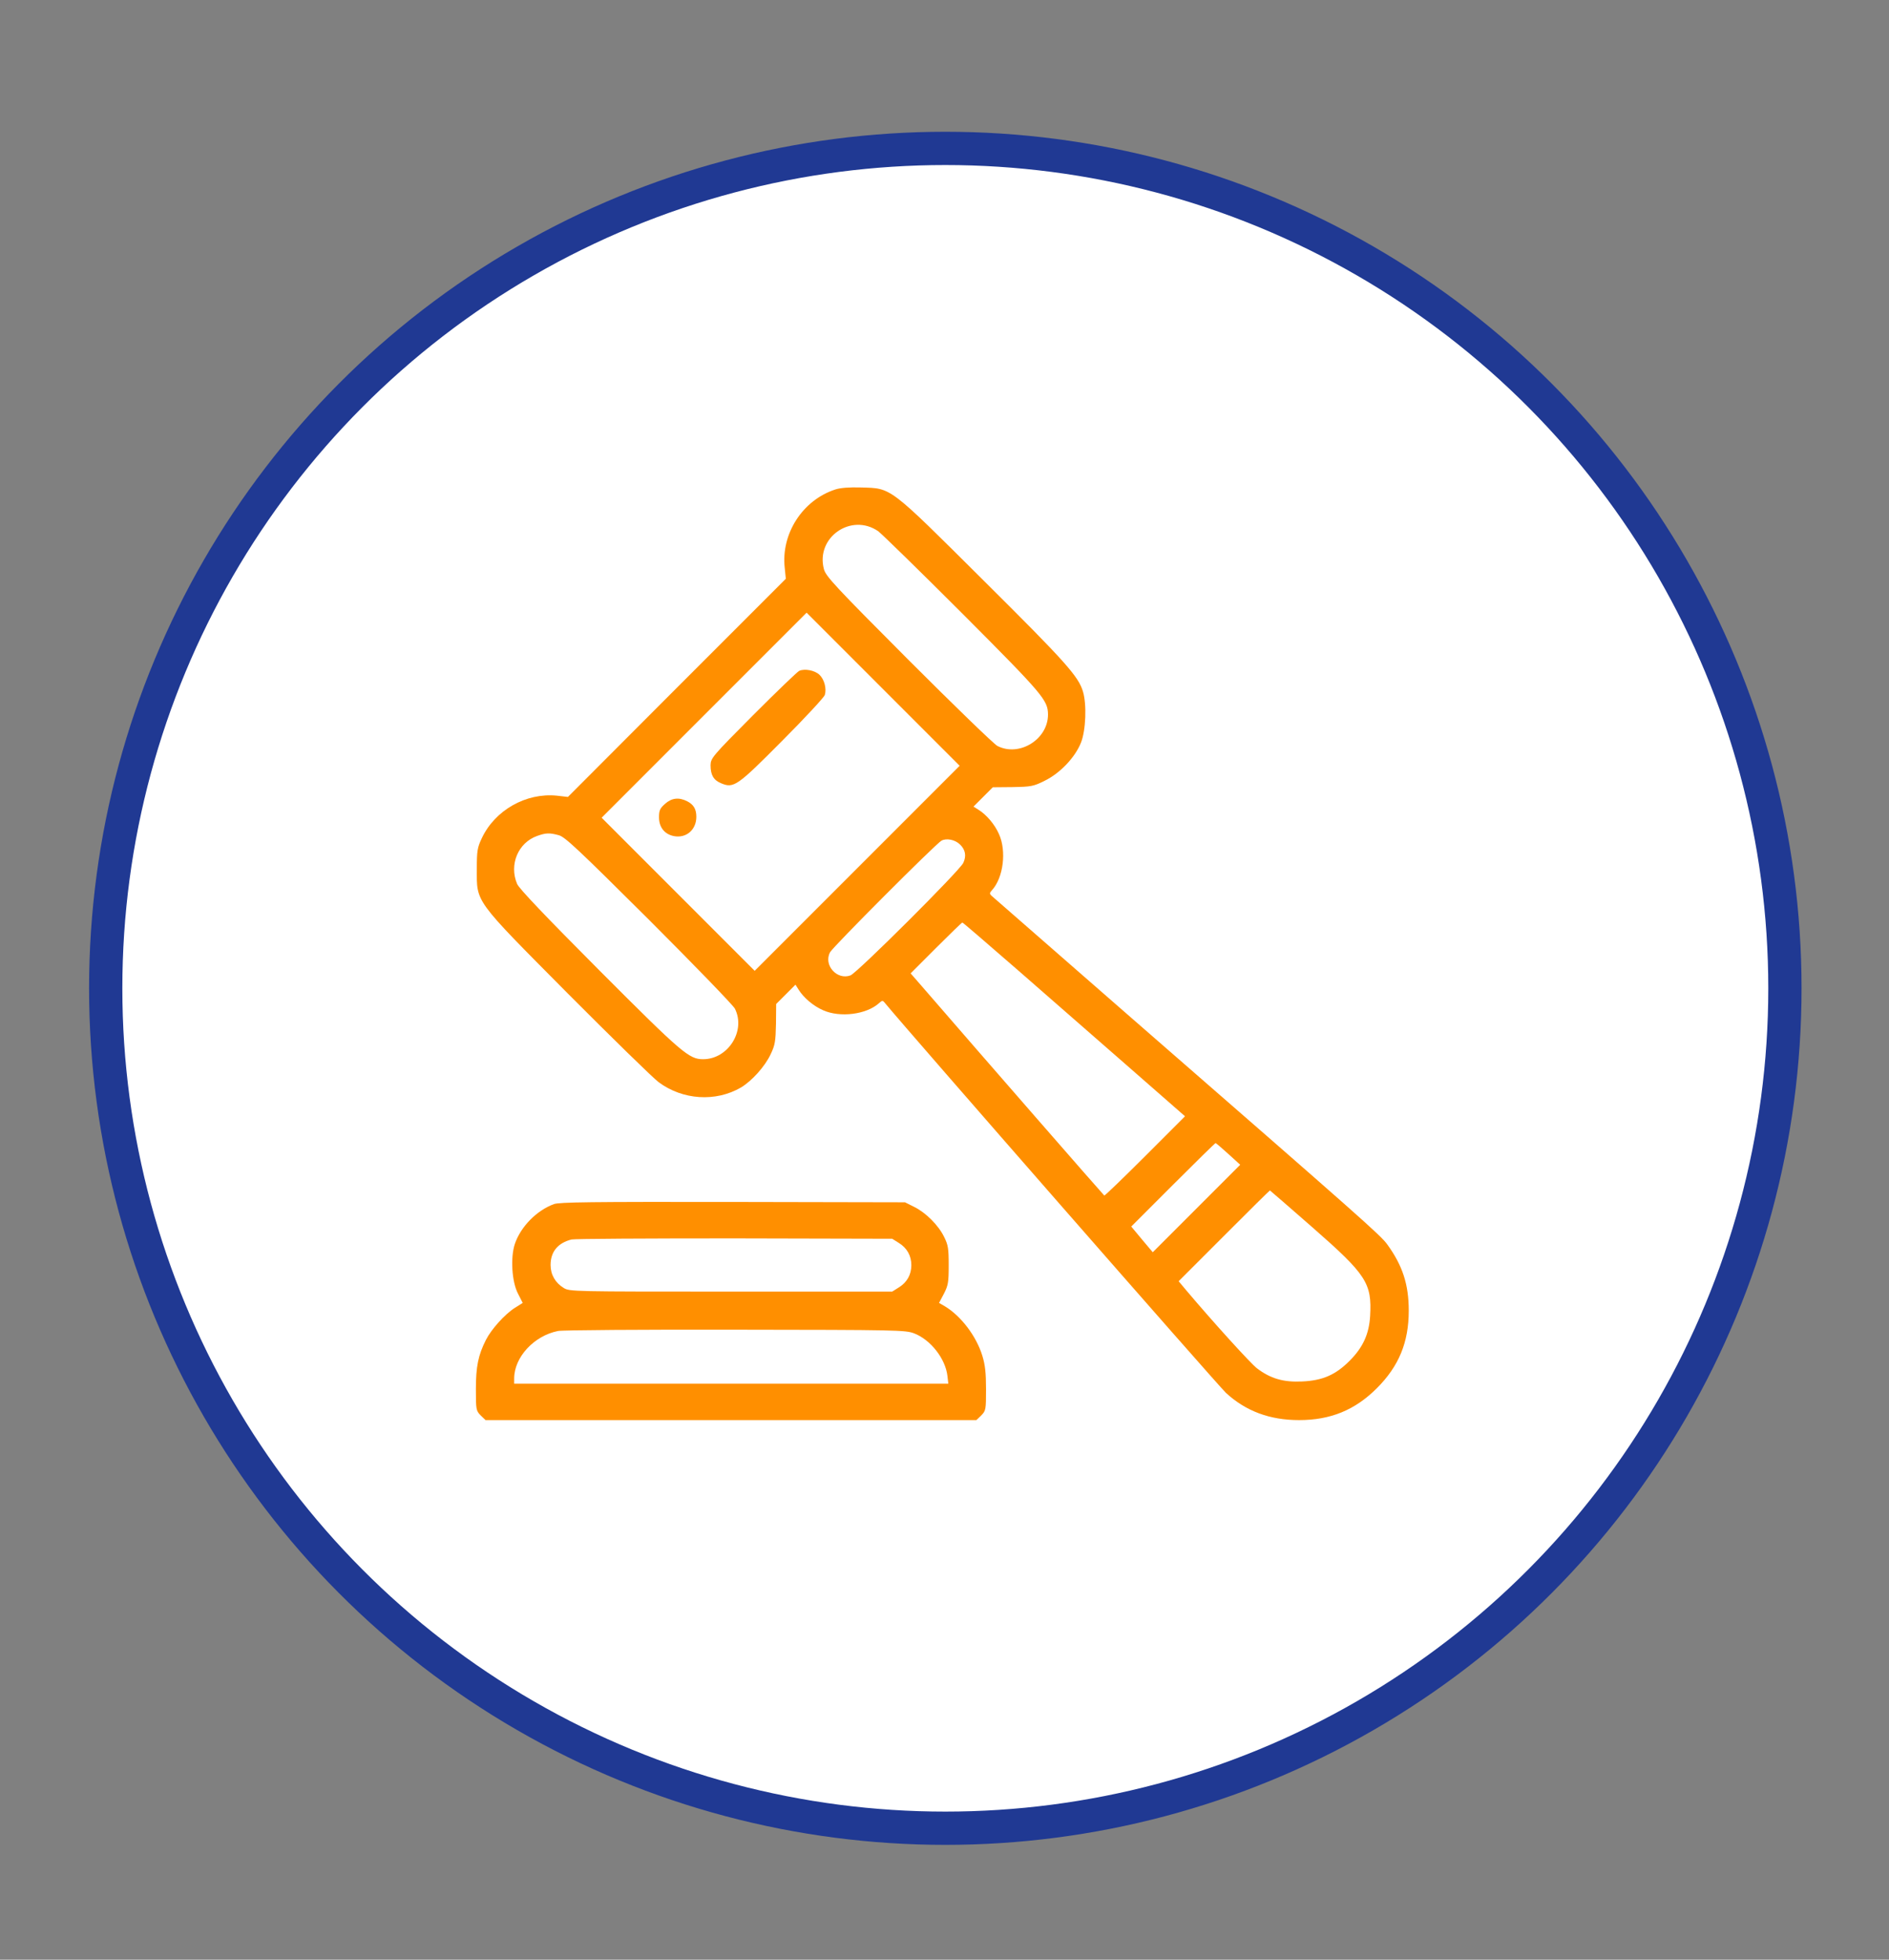
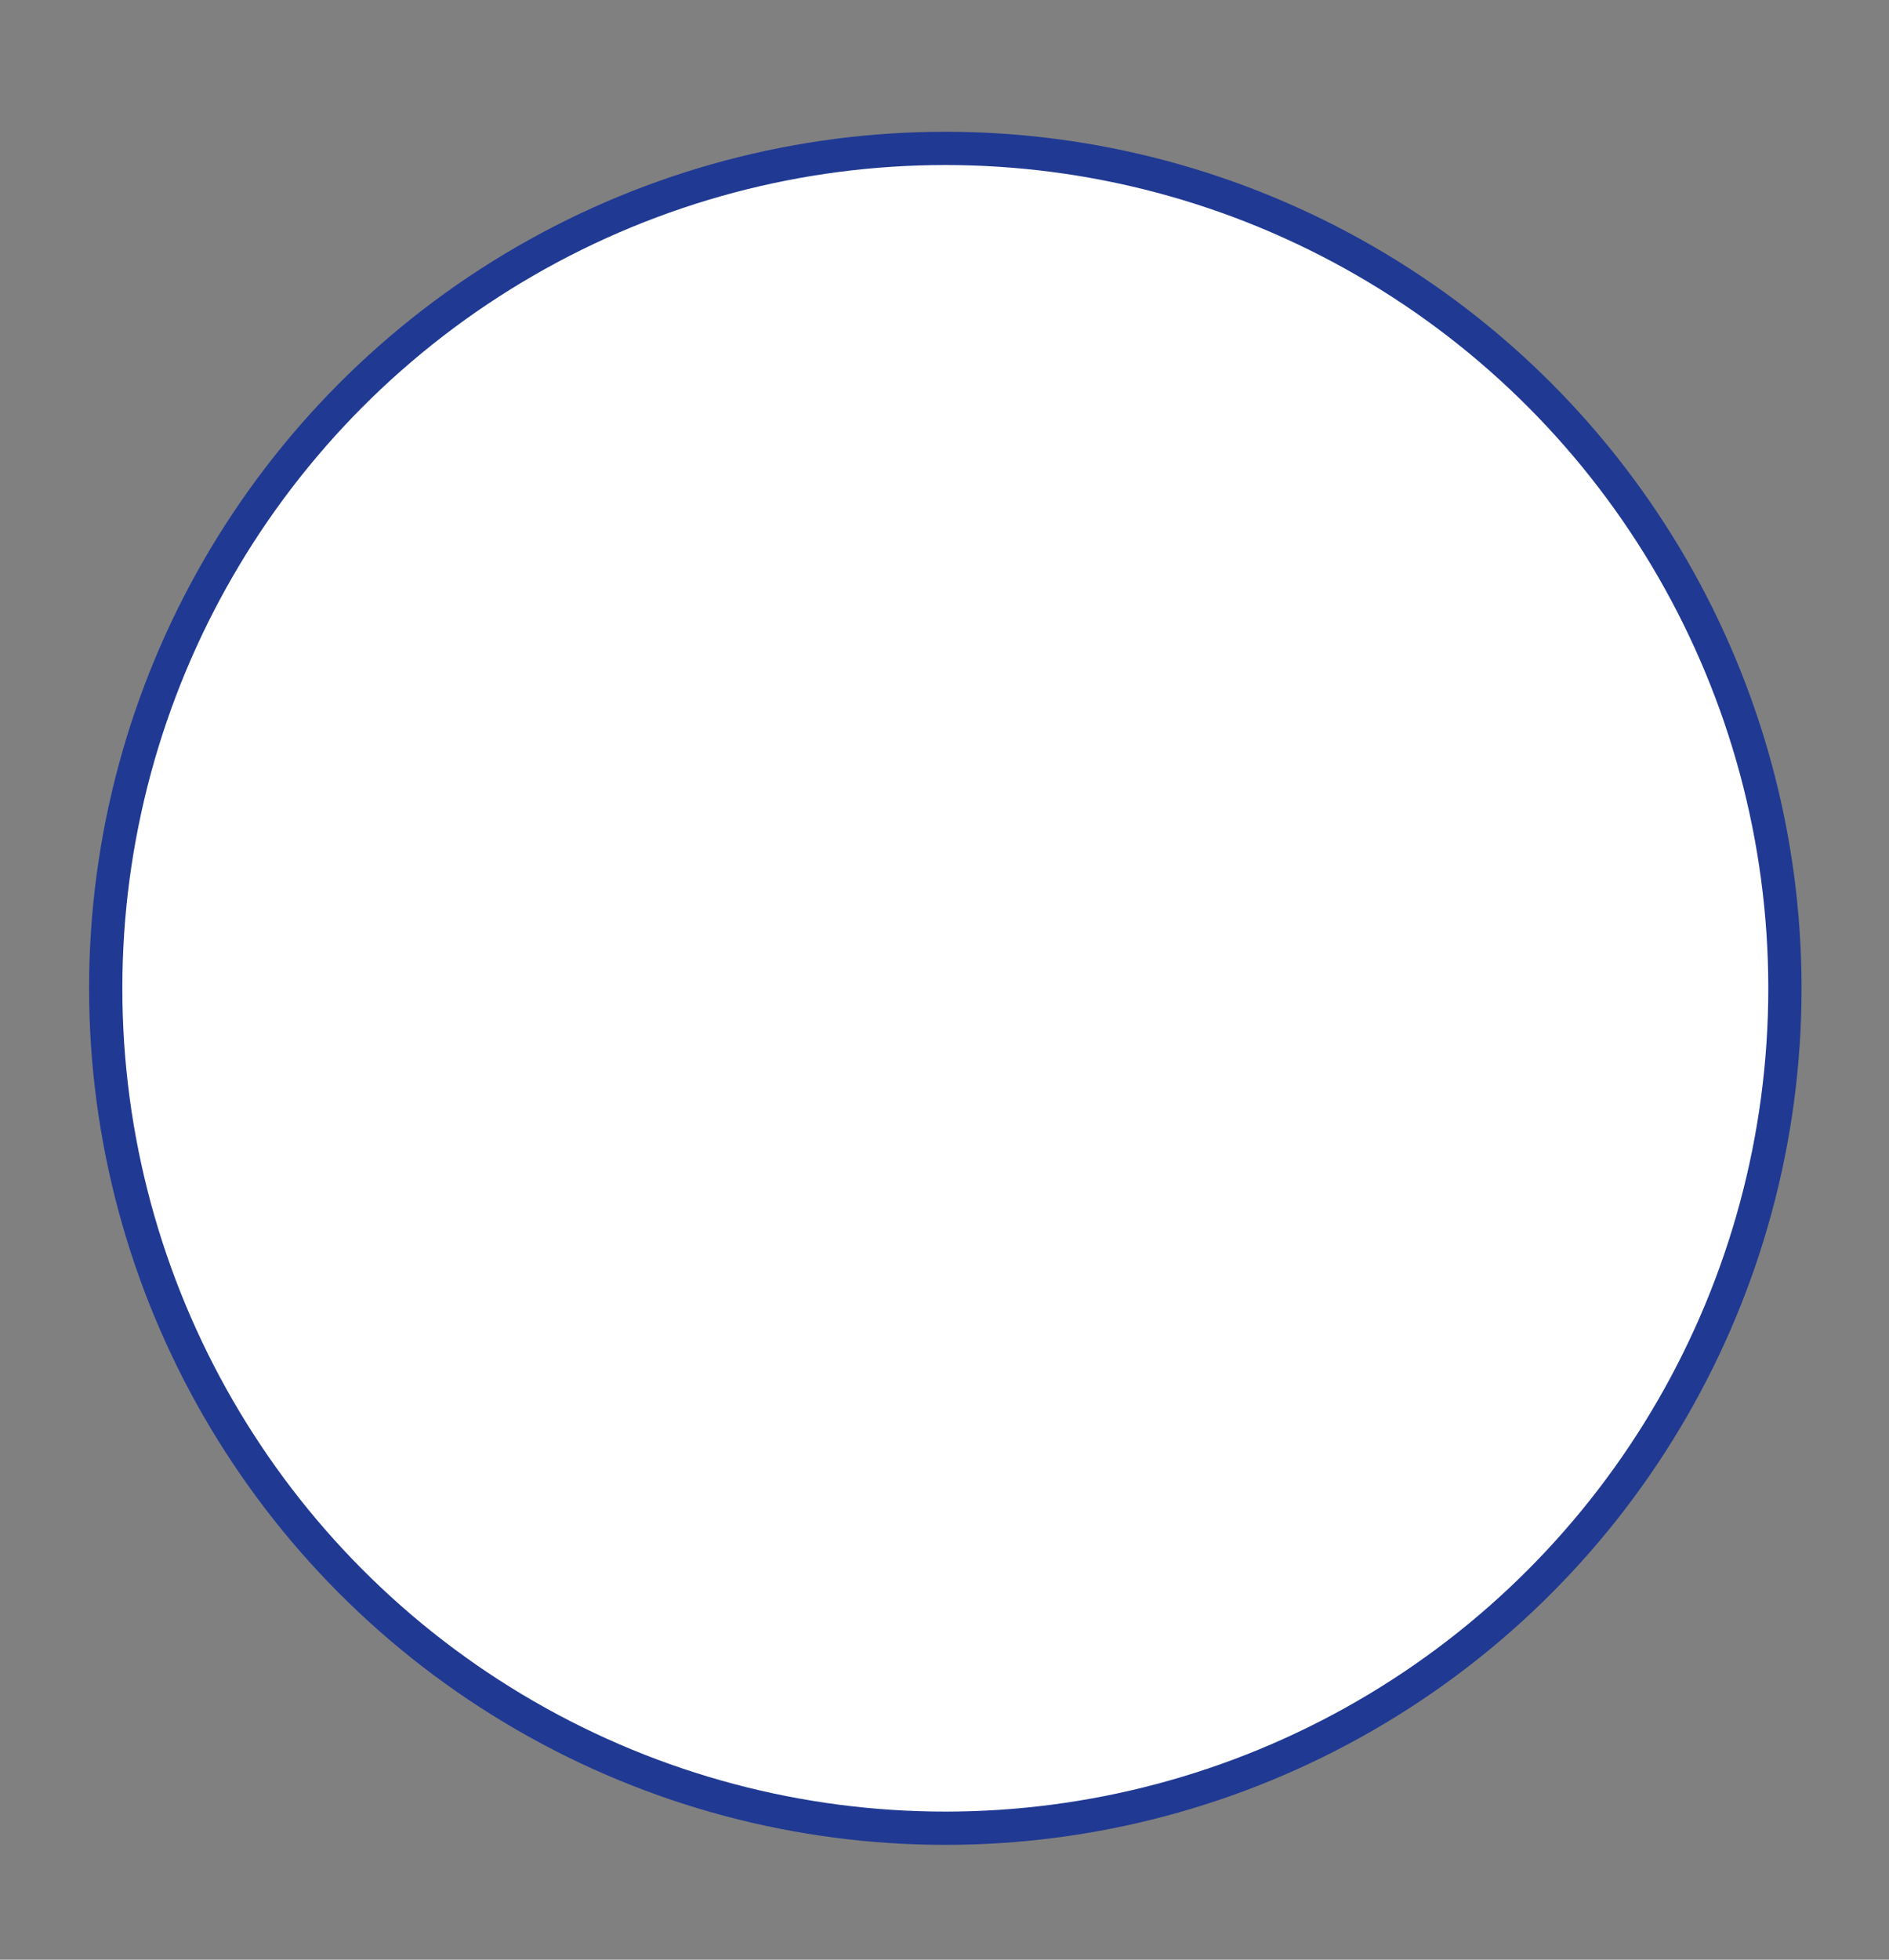
<svg xmlns="http://www.w3.org/2000/svg" width="81" height="84" viewBox="0 0 81 84" fill="none">
  <rect x="0" y="0" width="81" height="84" fill="#808080" stroke="none" />
  <circle cx="40.535" cy="42.363" r="36.002" fill="white" stroke="#203993" stroke-width="1.426" />
  <g clip-path="url(#clip0_2469_23570)">
-     <path d="M35.821 20.98C34.415 21.434 33.485 22.879 33.649 24.34L33.696 24.809L29.024 29.48L24.352 34.16L23.876 34.105C22.555 33.973 21.219 34.73 20.657 35.934C20.469 36.332 20.446 36.473 20.446 37.238C20.446 38.707 20.298 38.504 24.344 42.582C26.243 44.488 27.993 46.199 28.243 46.387C29.274 47.152 30.688 47.246 31.774 46.613C32.243 46.332 32.805 45.707 33.048 45.184C33.235 44.793 33.258 44.629 33.274 43.887L33.282 43.035L33.696 42.621L34.11 42.207L34.243 42.418C34.454 42.762 34.876 43.121 35.29 43.301C36.016 43.629 37.157 43.488 37.696 42.996C37.837 42.871 37.852 42.871 37.969 43.02C38.844 44.09 52.235 59.395 52.571 59.707C53.423 60.488 54.446 60.871 55.704 60.871C57.055 60.871 58.102 60.441 59.04 59.504C59.985 58.559 60.407 57.535 60.407 56.184C60.407 55.051 60.141 54.246 59.485 53.34C59.196 52.941 58.407 52.246 48.493 43.613C45.274 40.801 42.587 38.457 42.524 38.402C42.423 38.309 42.43 38.277 42.54 38.152C43.024 37.621 43.165 36.48 42.837 35.754C42.657 35.34 42.298 34.918 41.954 34.707L41.743 34.574L42.157 34.16L42.571 33.746L43.423 33.738C44.219 33.723 44.313 33.707 44.798 33.465C45.454 33.145 46.102 32.465 46.352 31.832C46.563 31.301 46.602 30.191 46.438 29.645C46.243 28.988 45.688 28.371 42.188 24.895C38.087 20.816 38.243 20.934 36.93 20.895C36.423 20.879 36.032 20.91 35.821 20.98ZM37.657 22.77C37.813 22.887 39.446 24.48 41.282 26.316C44.735 29.777 44.93 30.012 44.938 30.621C44.946 31.691 43.704 32.457 42.766 31.973C42.61 31.887 40.891 30.223 38.946 28.277C35.798 25.121 35.407 24.699 35.329 24.395C34.969 23.035 36.501 21.973 37.657 22.77ZM36.758 37.215L32.36 41.613L29.079 38.332L25.798 35.051L30.188 30.66L34.587 26.262L37.868 29.543L41.149 32.824L36.758 37.215ZM23.962 35.801C24.227 35.871 24.805 36.418 27.813 39.41C29.759 41.355 31.423 43.074 31.509 43.23C31.993 44.176 31.227 45.402 30.149 45.402C29.548 45.402 29.251 45.152 25.704 41.598C23.384 39.27 22.251 38.082 22.173 37.887C21.821 37.059 22.219 36.121 23.032 35.832C23.407 35.699 23.563 35.691 23.962 35.801ZM41.157 36.191C41.399 36.418 41.446 36.691 41.305 36.988C41.149 37.324 36.758 41.699 36.469 41.809C35.891 42.027 35.298 41.363 35.594 40.816C35.719 40.582 40.11 36.184 40.368 36.035C40.579 35.918 40.946 35.988 41.157 36.191ZM43.688 41.621C45.001 42.77 47.141 44.637 48.446 45.777L50.813 47.848L49.11 49.551C48.165 50.496 47.376 51.254 47.352 51.246C47.321 51.23 42.133 45.285 39.477 42.215L39.048 41.723L40.133 40.637C40.735 40.035 41.243 39.543 41.266 39.543C41.29 39.543 42.376 40.48 43.688 41.621ZM52.673 49.465L53.18 49.926L51.305 51.801L49.43 53.676L48.969 53.129L48.508 52.574L50.298 50.785C51.282 49.801 52.102 48.996 52.126 48.996C52.149 49.004 52.391 49.207 52.673 49.465ZM56.29 52.621C58.602 54.645 58.829 55.004 58.751 56.41C58.704 57.184 58.446 57.754 57.868 58.332C57.266 58.934 56.712 59.176 55.837 59.215C55.024 59.254 54.477 59.09 53.899 58.652C53.626 58.441 52.055 56.715 50.86 55.301L50.54 54.918L52.485 52.973C53.555 51.902 54.438 51.027 54.454 51.027C54.462 51.027 55.29 51.746 56.29 52.621Z" fill="#FF8F00" />
-     <path d="M34.273 28.754C34.188 28.793 33.297 29.652 32.297 30.652C30.531 32.426 30.477 32.496 30.469 32.801C30.469 33.215 30.594 33.441 30.922 33.574C31.461 33.801 31.609 33.699 33.539 31.754C34.516 30.777 35.336 29.887 35.367 29.793C35.453 29.512 35.344 29.121 35.141 28.926C34.938 28.731 34.508 28.652 34.273 28.754Z" fill="#FF8F00" />
-     <path d="M28.516 34.456C28.297 34.651 28.258 34.737 28.258 35.034C28.258 35.464 28.5 35.761 28.898 35.839C29.43 35.94 29.859 35.565 29.859 35.011C29.859 34.683 29.742 34.487 29.469 34.347C29.117 34.167 28.805 34.198 28.516 34.456Z" fill="#FF8F00" />
-     <path d="M23.75 51.613C23.008 51.887 22.328 52.582 22.078 53.316C21.883 53.895 21.945 54.941 22.211 55.449L22.414 55.848L22.078 56.059C21.648 56.332 21.07 56.973 20.836 57.434C20.508 58.082 20.406 58.574 20.406 59.543C20.406 60.426 20.414 60.465 20.609 60.668L20.82 60.871H31.344H41.867L42.078 60.668C42.273 60.465 42.281 60.426 42.281 59.543C42.281 58.848 42.242 58.504 42.125 58.121C41.867 57.27 41.203 56.402 40.508 55.988L40.266 55.848L40.477 55.449C40.656 55.098 40.68 54.973 40.68 54.23C40.68 53.52 40.656 53.363 40.484 53.02C40.242 52.52 39.695 51.973 39.195 51.73L38.805 51.535L31.422 51.52C25.312 51.512 23.992 51.527 23.75 51.613ZM38.531 53.27C38.891 53.488 39.078 53.824 39.078 54.23C39.078 54.637 38.891 54.973 38.531 55.191L38.258 55.363H31.344C24.57 55.363 24.422 55.363 24.172 55.207C23.812 54.988 23.609 54.637 23.609 54.223C23.609 53.652 23.922 53.277 24.508 53.129C24.641 53.098 27.781 53.082 31.5 53.082L38.258 53.098L38.531 53.27ZM39.195 57.152C39.906 57.426 40.539 58.238 40.625 58.973L40.664 59.309H31.352H22.047V59.09C22.047 58.176 22.898 57.254 23.93 57.051C24.117 57.012 27.547 56.988 31.539 56.996C38.484 57.004 38.82 57.012 39.195 57.152Z" fill="#FF8F00" />
+     <path d="M28.516 34.456C28.258 35.464 28.5 35.761 28.898 35.839C29.43 35.94 29.859 35.565 29.859 35.011C29.859 34.683 29.742 34.487 29.469 34.347C29.117 34.167 28.805 34.198 28.516 34.456Z" fill="#FF8F00" />
  </g>
  <defs>
    <clipPath id="clip0_2469_23570">
-       <rect width="40" height="40" fill="white" transform="translate(20.406 20.871)" />
-     </clipPath>
+       </clipPath>
  </defs>
</svg>